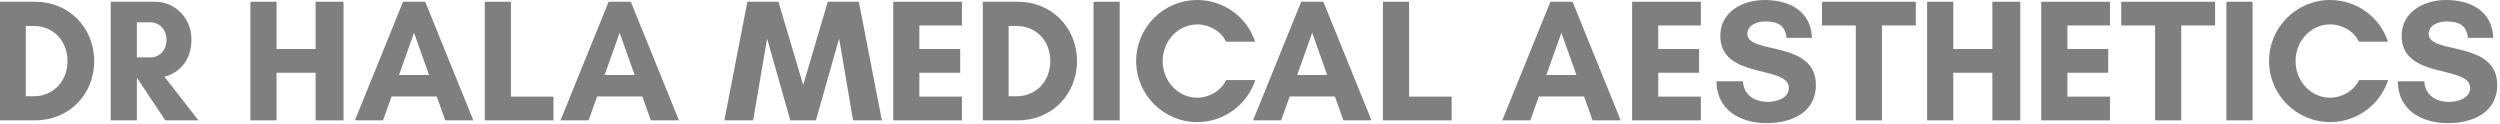
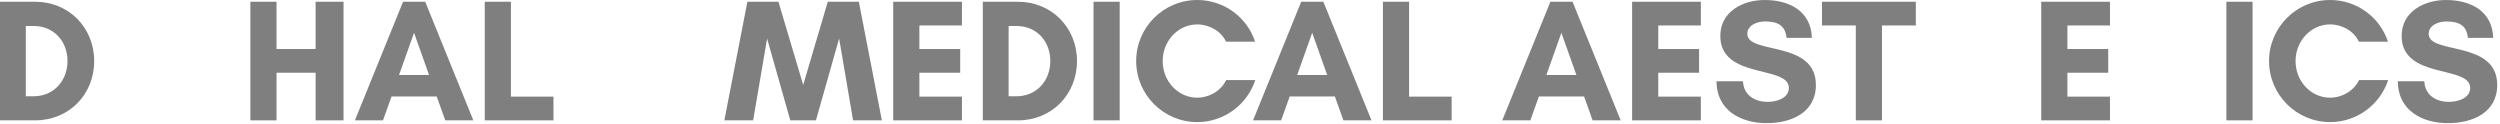
<svg xmlns="http://www.w3.org/2000/svg" width="688" height="34" viewBox="0 0 688 34" fill="none">
  <g opacity="0.64">
    <path d="M7.104 26.496H9.264C14.784 26.496 18.576 22.224 18.576 16.8C18.576 11.376 14.832 7.152 9.264 7.152H7.104V26.496ZM0 0.48H9.696C18.912 0.48 25.92 7.584 25.92 16.8C25.92 26.016 18.96 33.12 9.696 33.12H0V0.48Z" fill="#393636" />
-     <path d="M37.669 21.456V33.12H30.469V0.48H42.709C47.989 0.48 52.693 4.752 52.693 10.944C52.693 16.464 49.381 20.112 45.253 21.12L54.613 33.12H45.493L37.717 21.456H37.669ZM41.509 6.144H37.669V15.792H41.509C43.621 15.792 45.829 14.064 45.829 10.944C45.829 7.968 43.621 6.144 41.509 6.144Z" fill="#393636" />
    <path d="M86.858 0.48H94.538V33.12H86.858V20.016H76.106V33.12H68.906V0.48H76.106V13.488H86.858V0.48Z" fill="#393636" />
    <path d="M118.073 20.64L113.945 9.024L109.816 20.64H118.073ZM130.264 33.12H122.536L120.185 26.544H107.753L105.4 33.12H97.672L110.921 0.48H117.017L130.264 33.12Z" fill="#393636" />
    <path d="M133.406 33.12V0.48H140.606V26.592H152.318V33.12H133.406Z" fill="#393636" />
-     <path d="M174.651 20.64L170.523 9.024L166.395 20.64H174.651ZM186.843 33.12H179.115L176.763 26.544H164.331L161.979 33.12H154.251L167.499 0.48H173.595L186.843 33.12Z" fill="#393636" />
    <path d="M242.688 33.12H234.768L230.928 10.608L224.544 33.12H217.488L211.104 10.608L207.264 33.12H199.344L205.68 0.48H214.224L221.04 23.376L227.808 0.48H236.352L242.688 33.12Z" fill="#393636" />
    <path d="M264.724 26.592V33.12H245.812V0.48H264.724V7.008H253.012V13.488H264.245V20.016H253.012V26.592H264.724Z" fill="#393636" />
    <path d="M277.573 26.496H279.733C285.253 26.496 289.045 22.224 289.045 16.8C289.045 11.376 285.301 7.152 279.733 7.152H277.573V26.496ZM270.469 0.48H280.165C289.381 0.48 296.389 7.584 296.389 16.8C296.389 26.016 289.429 33.12 280.165 33.12H270.469V0.48Z" fill="#393636" />
    <path d="M308.138 33.12H300.938V0.48H308.138V33.12Z" fill="#393636" />
    <path d="M337.443 22.032H345.459C343.251 28.752 336.915 33.6 329.475 33.6C320.211 33.6 312.675 26.064 312.675 16.8C312.675 7.536 320.211 0 329.475 0C336.915 0 343.203 4.8 345.411 11.472H337.395C336.051 8.544 332.787 6.72 329.475 6.72C324.195 6.72 319.971 11.28 319.971 16.8C319.971 22.368 324.195 26.88 329.475 26.88C332.835 26.88 336.099 24.912 337.443 22.032Z" fill="#393636" />
    <path d="M365.244 20.64L361.116 9.024L356.988 20.64H365.244ZM377.436 33.12H369.708L367.356 26.544H354.924L352.572 33.12H344.844L358.092 0.48H364.188L377.436 33.12Z" fill="#393636" />
    <path d="M380.578 33.12V0.48H387.778V26.592H399.49V33.12H380.578Z" fill="#393636" />
    <path d="M433.823 20.64L429.694 9.024L425.566 20.64H433.823ZM446.014 33.12H438.286L435.935 26.544H423.503L421.151 33.12H413.422L426.671 0.48H432.767L446.014 33.12Z" fill="#393636" />
    <path d="M468.068 26.592V33.12H449.156V0.48H468.068V7.008H456.356V13.488H467.588V20.016H456.356V26.592H468.068Z" fill="#393636" />
    <path d="M486.484 28.032C488.74 28.032 492.293 27.12 492.293 24.192C492.293 17.856 473.428 21.936 473.428 9.888C473.428 3.168 479.669 0 485.621 0C492.341 0 498.389 2.976 498.629 10.416H491.668C491.284 7.008 489.316 5.904 485.716 5.904C483.7 5.904 480.868 6.864 480.868 9.312C480.868 15.12 499.733 10.944 499.733 23.376C499.733 31.056 492.869 33.888 486.197 33.888C478.997 33.888 472.42 30.336 472.372 22.368H479.668C479.86 26.256 482.932 28.032 486.484 28.032Z" fill="#393636" />
    <path d="M517.919 7.008V33.12H510.719V7.008H501.407V0.48H527.231V7.008H517.919Z" fill="#393636" />
-     <path d="M548.296 0.48H555.976V33.12H548.296V20.016H537.544V33.12H530.344V0.48H537.544V13.488H548.296V0.48Z" fill="#393636" />
    <path d="M580.662 26.592V33.12H561.75V0.48H580.662V7.008H568.95V13.488H580.182V20.016H568.95V26.592H580.662Z" fill="#393636" />
-     <path d="M600.278 7.008V33.12H593.078V7.008H583.766V0.48H609.59V7.008H600.278Z" fill="#393636" />
    <path d="M619.903 33.12H612.703V0.48H619.903V33.12Z" fill="#393636" />
    <path d="M649.209 22.032H657.225C655.017 28.752 648.681 33.6 641.241 33.6C631.977 33.6 624.441 26.064 624.441 16.8C624.441 7.536 631.977 0 641.241 0C648.681 0 654.969 4.8 657.177 11.472H649.161C647.817 8.544 644.553 6.72 641.241 6.72C635.961 6.72 631.737 11.28 631.737 16.8C631.737 22.368 635.961 26.88 641.241 26.88C644.601 26.88 647.865 24.912 649.209 22.032Z" fill="#393636" />
    <path d="M673.984 28.032C676.24 28.032 679.792 27.12 679.792 24.192C679.792 17.856 660.929 21.936 660.929 9.888C660.929 3.168 667.168 0 673.12 0C679.84 0 685.888 2.976 686.128 10.416H679.169C678.785 7.008 676.816 5.904 673.216 5.904C671.2 5.904 668.369 6.864 668.369 9.312C668.369 15.12 687.232 10.944 687.232 23.376C687.232 31.056 680.368 33.888 673.696 33.888C666.496 33.888 659.92 30.336 659.872 22.368H667.169C667.361 26.256 670.432 28.032 673.984 28.032Z" fill="#393636" />
  </g>
</svg>